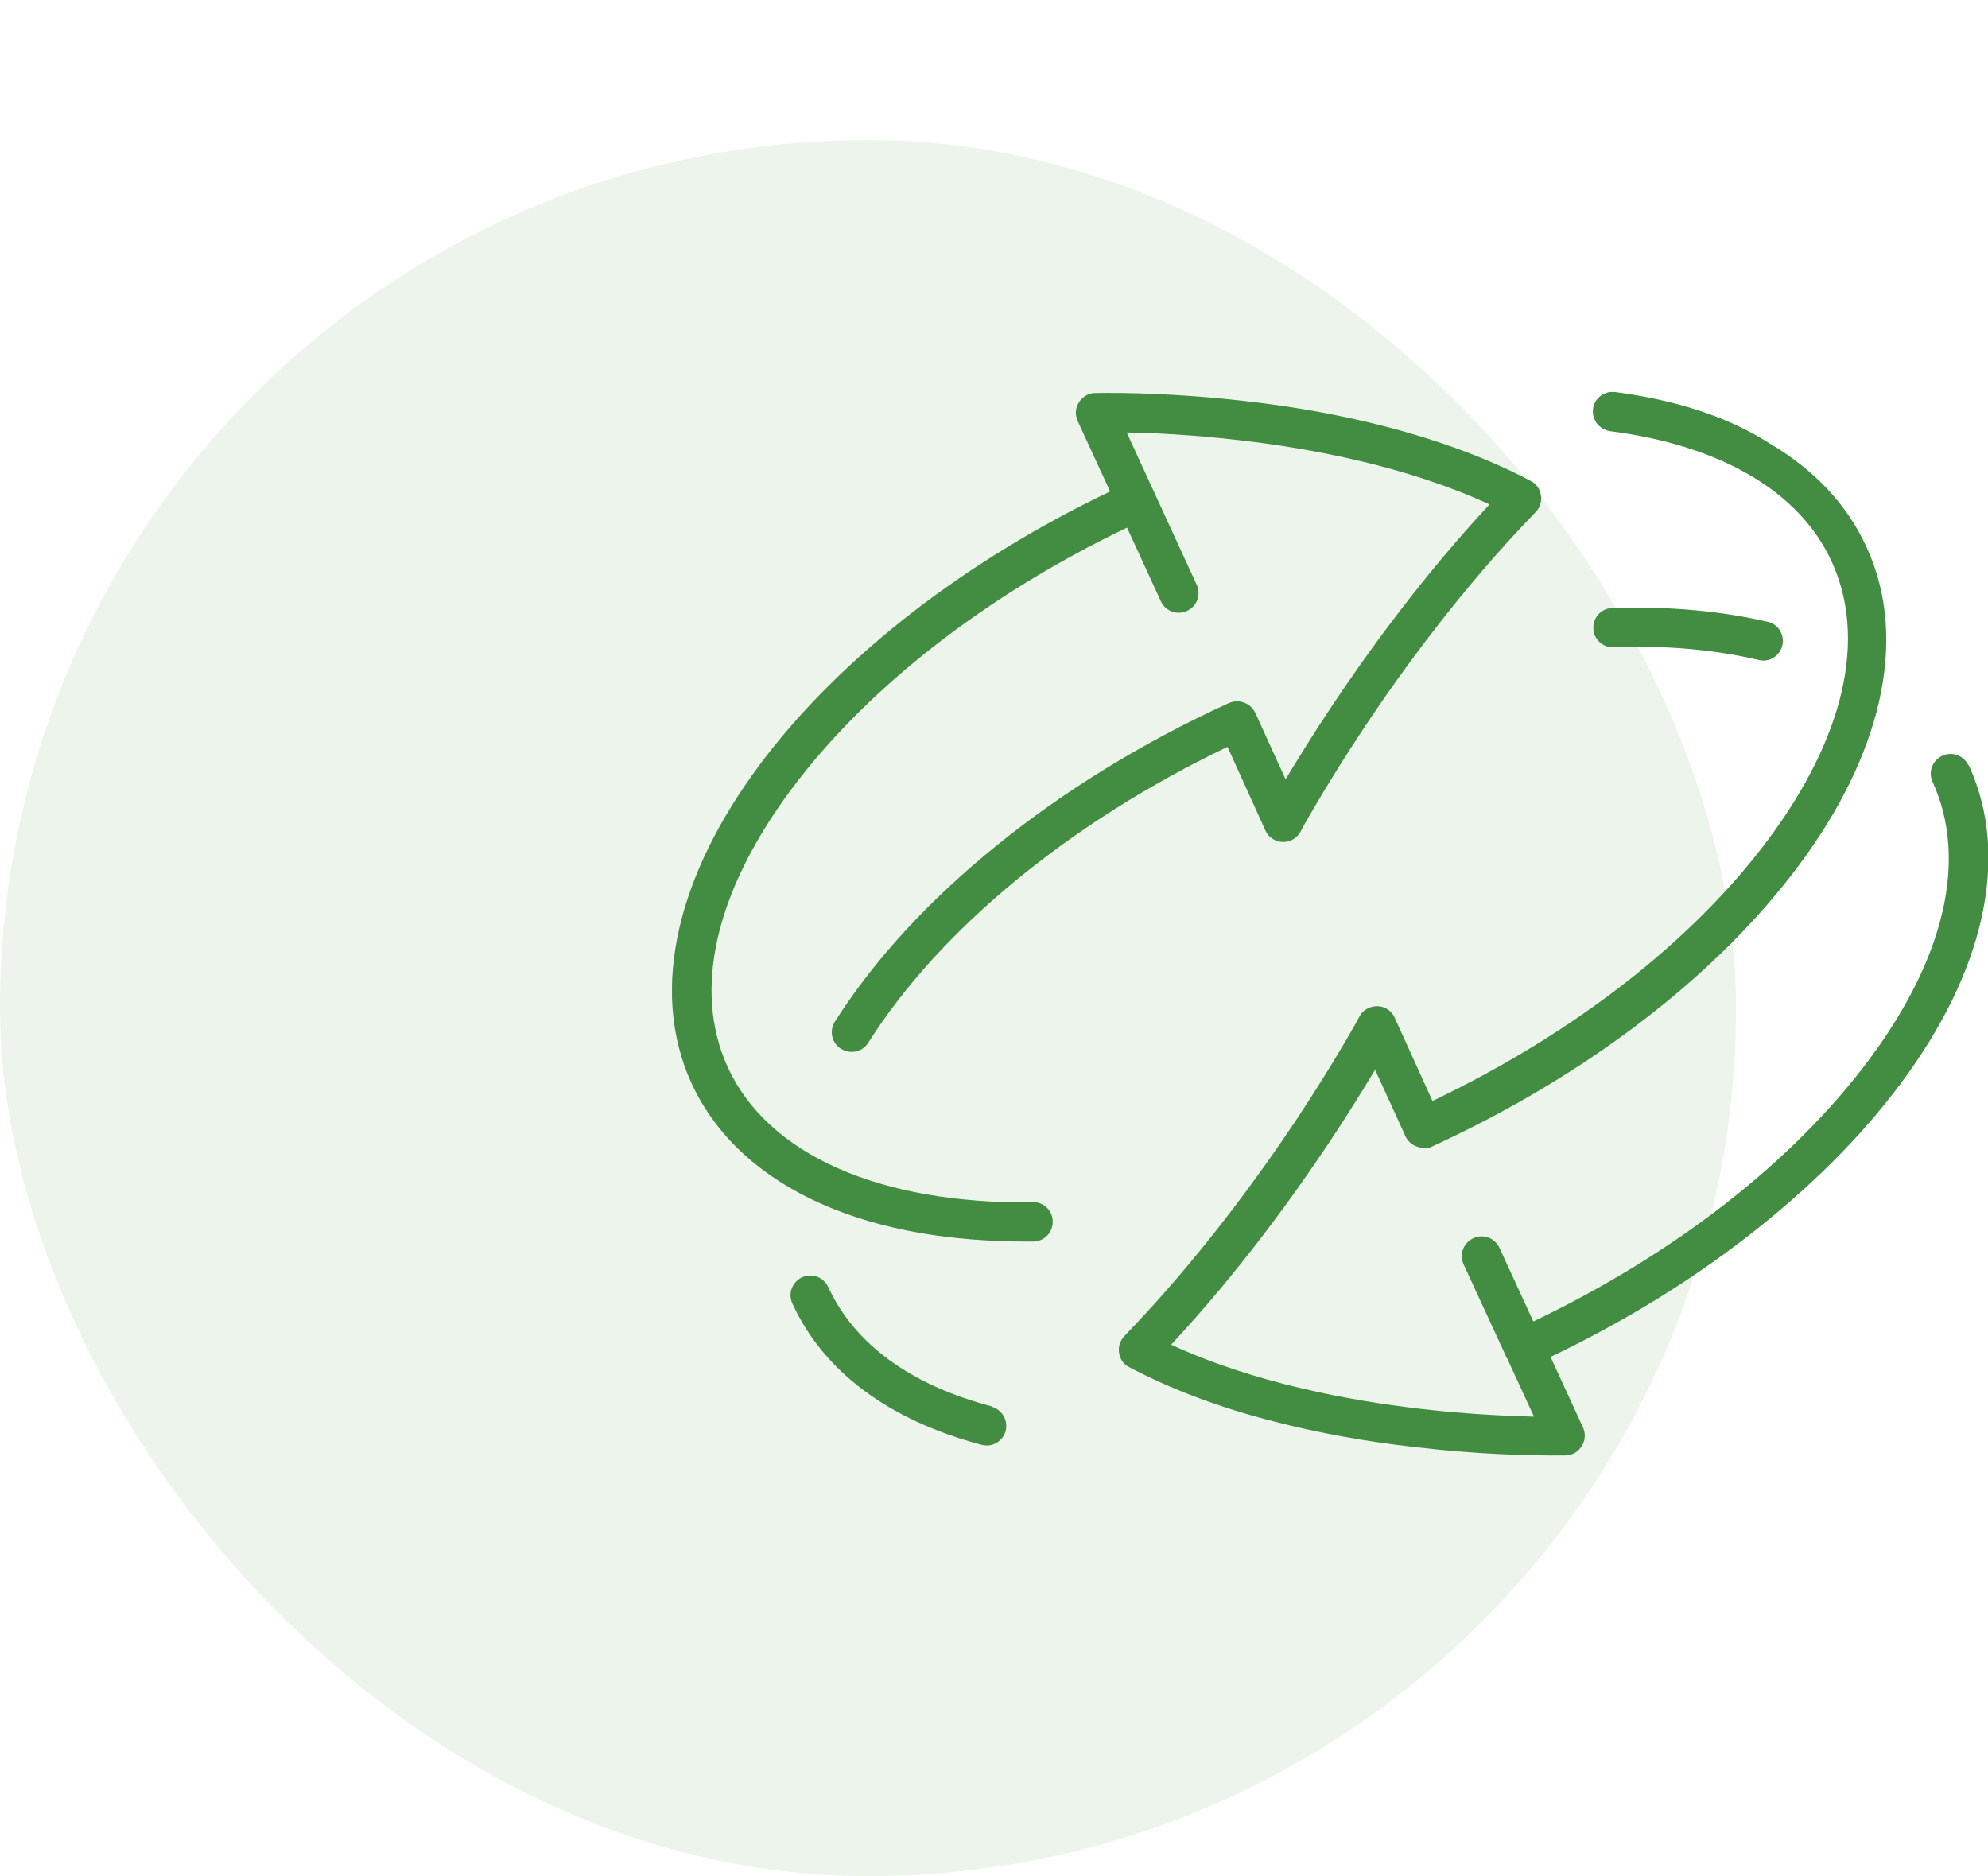
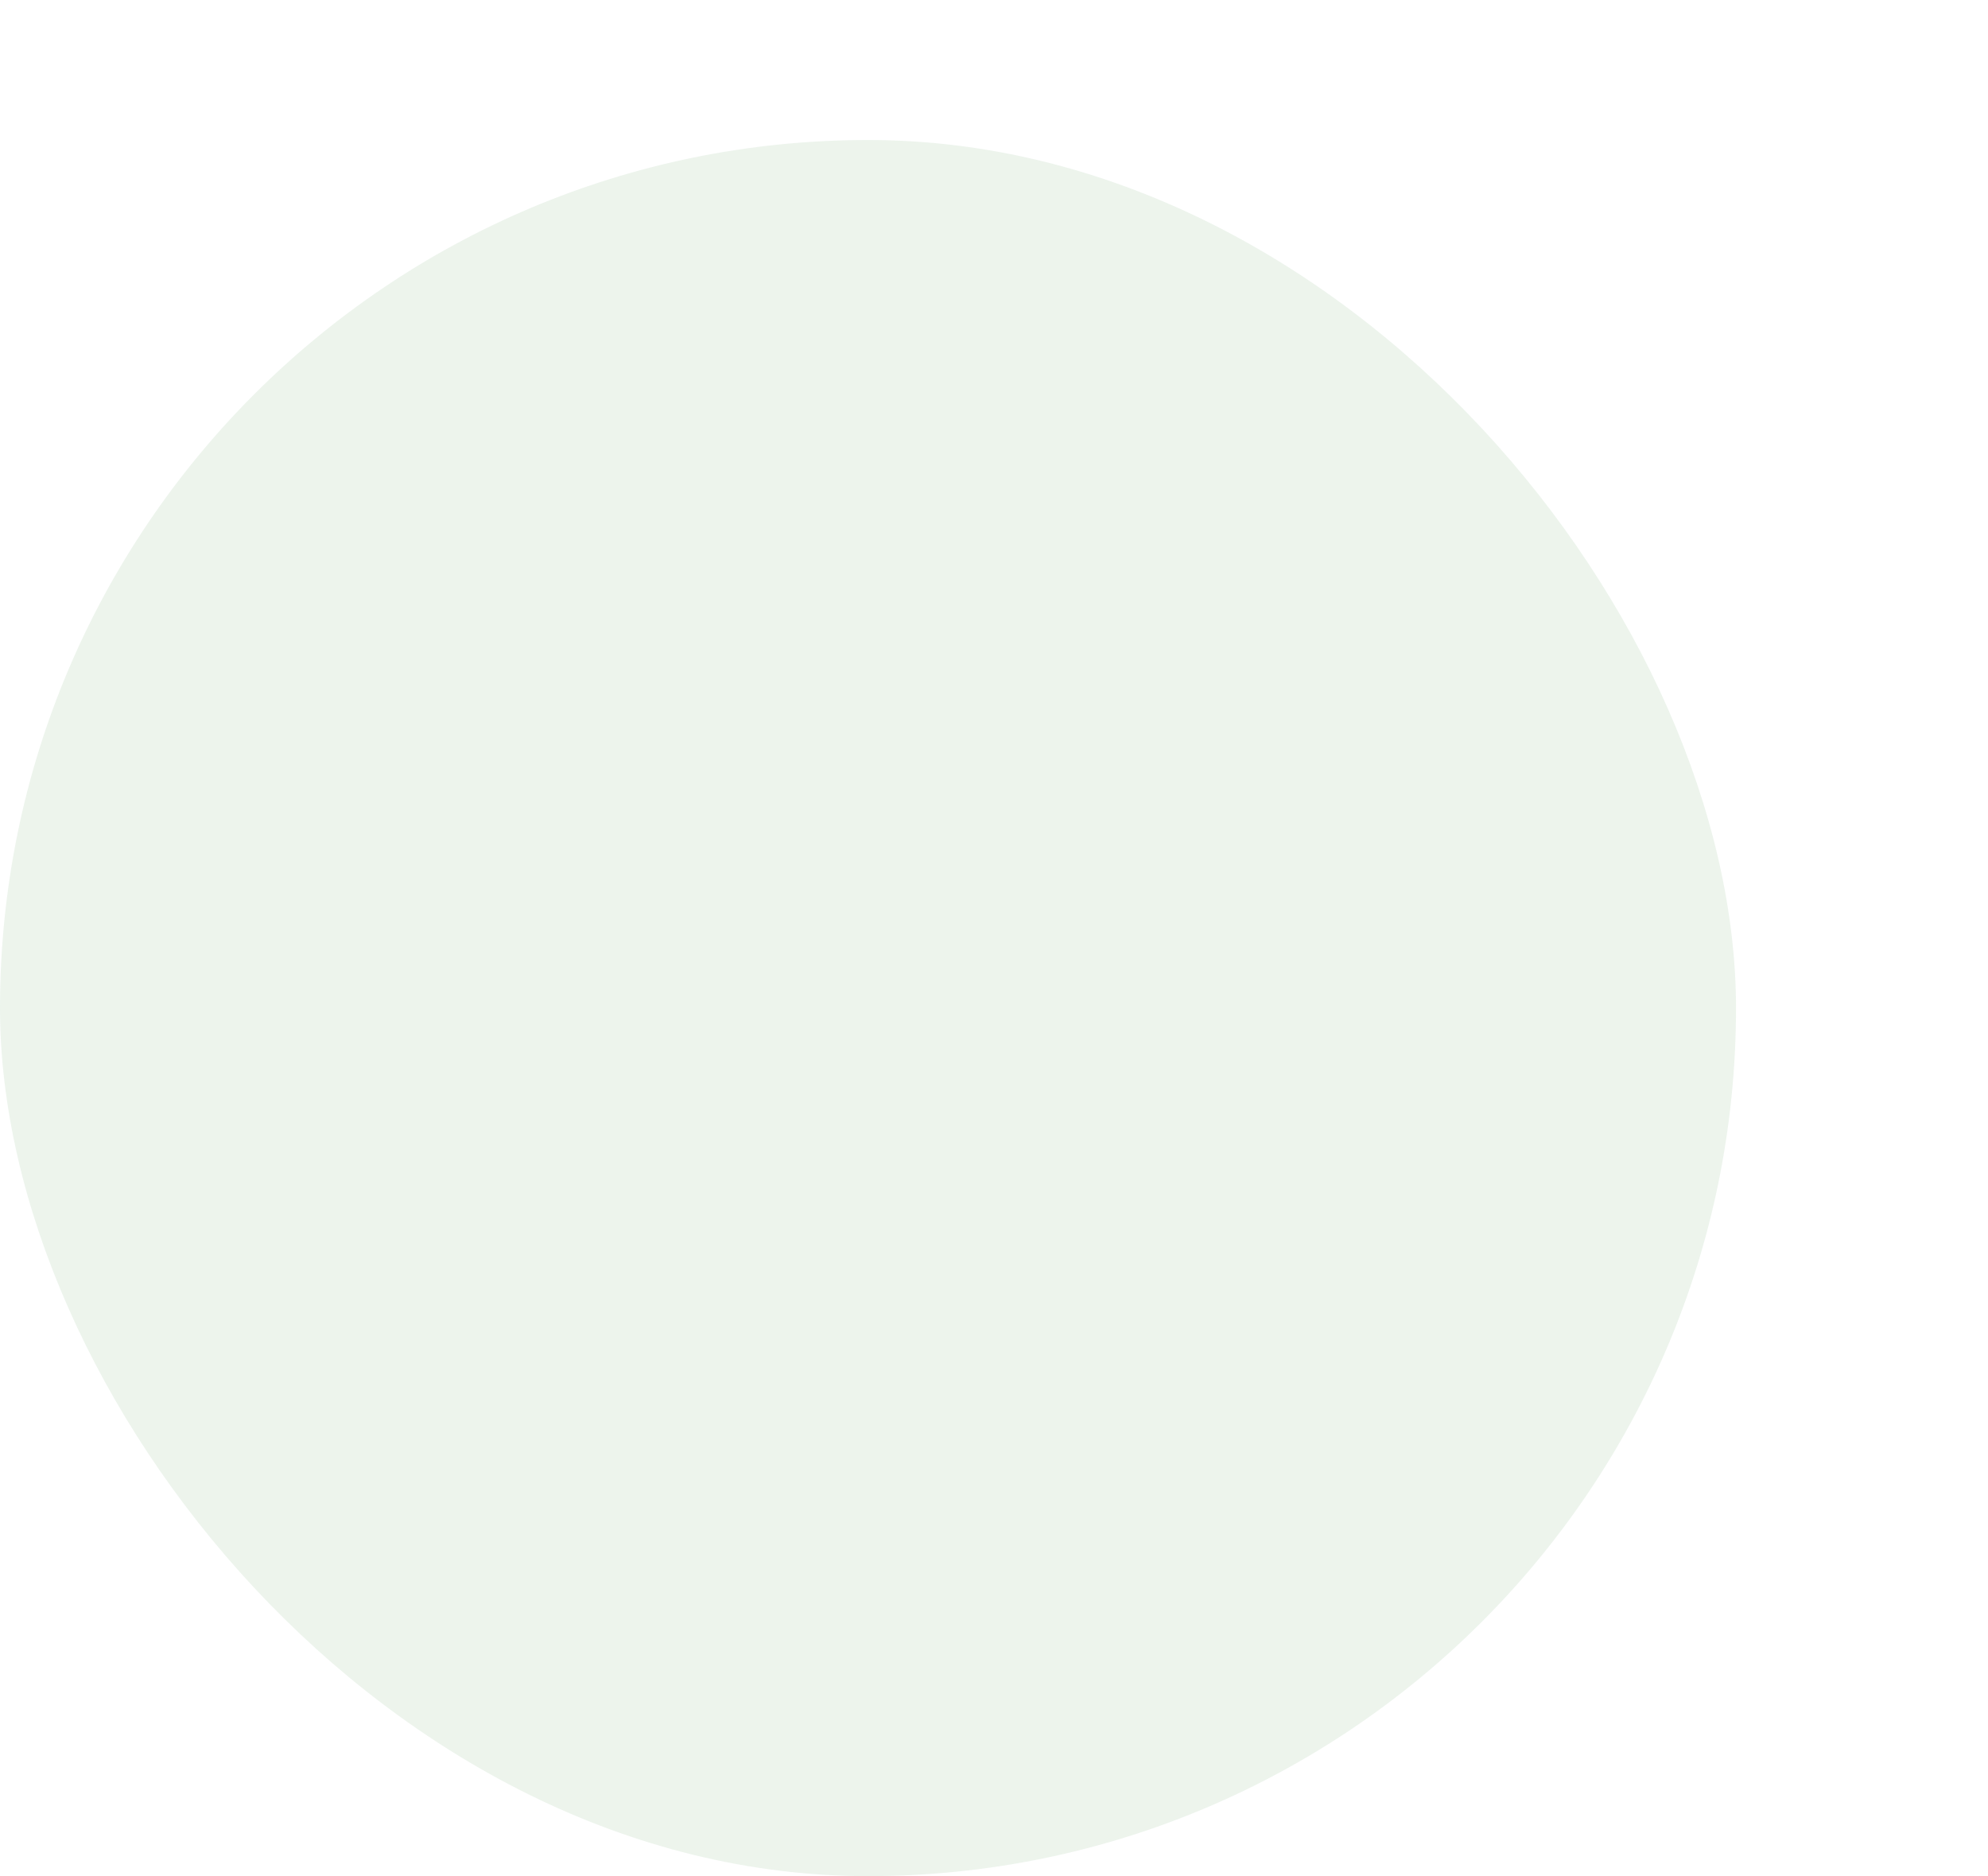
<svg xmlns="http://www.w3.org/2000/svg" width="71" height="67" viewBox="0 0 71 67" fill="none">
  <g opacity="0.1">
    <rect y="5" width="62" height="62" rx="31" fill="#438D42" />
  </g>
  <g clip-path="url(#clip0_2409_247)">
-     <path d="M36.899 42.941C31.403 43 27.423 41.236 25.99 38.11C24.734 35.362 25.54 31.845 28.264 28.186C30.965 24.563 35.205 21.259 40.251 18.843L41.459 21.472C41.625 21.827 42.04 21.981 42.395 21.816C42.75 21.65 42.904 21.235 42.738 20.88L40.239 15.445C41.175 15.457 42.632 15.528 44.337 15.729C46.789 16.013 50.224 16.641 53.197 18.014C50.793 20.596 48.839 23.308 47.583 25.19C46.872 26.256 46.316 27.168 45.913 27.831L44.835 25.463C44.752 25.297 44.622 25.167 44.468 25.108C44.29 25.025 44.077 25.025 43.887 25.108C37.74 27.914 32.611 32.07 29.816 36.487C29.603 36.819 29.709 37.257 30.041 37.458C30.159 37.529 30.29 37.565 30.42 37.565C30.657 37.565 30.882 37.447 31.012 37.233C33.571 33.184 38.226 29.359 43.84 26.671L45.19 29.655C45.297 29.903 45.546 30.057 45.806 30.069C45.806 30.069 45.818 30.069 45.83 30.069C46.09 30.069 46.327 29.927 46.446 29.702C46.446 29.69 47.299 28.127 48.744 25.948C50.082 23.935 52.226 20.987 54.844 18.287C54.998 18.133 55.069 17.908 55.033 17.683C54.998 17.47 54.867 17.268 54.666 17.174C53.185 16.392 51.444 15.741 49.478 15.232C47.926 14.829 46.233 14.521 44.444 14.32C41.435 13.976 39.209 14.036 39.114 14.036C38.877 14.036 38.664 14.166 38.534 14.367C38.403 14.568 38.391 14.817 38.486 15.03L39.647 17.552C37.089 18.772 34.731 20.217 32.623 21.839C30.408 23.556 28.548 25.404 27.115 27.334C25.658 29.299 24.699 31.253 24.261 33.148C23.799 35.161 23.941 37.032 24.699 38.69C25.137 39.637 25.765 40.49 26.57 41.224C27.34 41.923 28.276 42.527 29.354 43C30.396 43.462 31.569 43.806 32.848 44.031C34.021 44.232 35.288 44.338 36.627 44.338C36.721 44.338 36.816 44.338 36.899 44.338C37.29 44.338 37.598 44.019 37.598 43.628C37.598 43.237 37.278 42.929 36.899 42.929" fill="#438D42" />
-     <path d="M35.418 50.224C32.528 49.466 30.515 47.998 29.579 45.961C29.413 45.605 28.998 45.452 28.643 45.617C28.288 45.783 28.134 46.198 28.3 46.553C29.413 48.98 31.747 50.721 35.063 51.597C35.122 51.609 35.181 51.621 35.241 51.621C35.549 51.621 35.833 51.408 35.916 51.1C36.011 50.721 35.785 50.342 35.418 50.236" fill="#438D42" />
    <path d="M57.603 23.106H57.627C59.511 23.047 61.252 23.201 62.803 23.568C62.851 23.568 62.91 23.592 62.969 23.592C63.289 23.592 63.573 23.379 63.656 23.047C63.739 22.668 63.514 22.289 63.135 22.206C61.465 21.816 59.605 21.65 57.592 21.709C57.201 21.721 56.893 22.041 56.905 22.431C56.905 22.81 57.224 23.118 57.603 23.118" fill="#438D42" />
    <path d="M70.301 27.334C70.135 26.979 69.721 26.825 69.365 26.99C69.01 27.156 68.856 27.571 69.022 27.926C70.278 30.673 69.472 34.19 66.748 37.849C64.047 41.473 59.819 44.777 54.761 47.192L53.553 44.563C53.387 44.208 52.972 44.054 52.617 44.22C52.262 44.386 52.108 44.8 52.273 45.156L53.742 48.341C53.742 48.341 53.766 48.4 53.778 48.424C53.79 48.447 53.801 48.483 53.825 48.507L54.785 50.591C53.849 50.567 52.392 50.508 50.686 50.307C48.234 50.022 44.799 49.395 41.826 48.021C44.231 45.44 46.185 42.728 47.441 40.845C48.151 39.779 48.708 38.868 49.111 38.204L50.177 40.537C50.177 40.537 50.177 40.561 50.189 40.573C50.307 40.821 50.544 40.975 50.805 40.987H50.817C50.817 40.987 50.876 40.987 50.9 40.987C50.9 40.987 50.923 40.987 50.935 40.987C50.935 40.987 50.959 40.987 50.971 40.987H50.994H51.018C51.018 40.987 51.03 40.987 51.042 40.987C51.042 40.987 51.065 40.987 51.077 40.975C53.873 39.697 56.455 38.157 58.741 36.393C60.956 34.687 62.815 32.828 64.249 30.898C65.705 28.944 66.665 26.979 67.103 25.084C67.565 23.059 67.423 21.2 66.665 19.542C65.966 18.014 64.793 16.771 63.182 15.824C61.702 14.876 59.842 14.284 57.675 14C57.296 13.953 56.94 14.225 56.893 14.604C56.846 14.995 57.118 15.338 57.497 15.397C61.465 15.906 64.284 17.564 65.421 20.063C66.677 22.81 65.871 26.327 63.147 29.986C60.446 33.61 56.218 36.902 51.16 39.318L49.81 36.345C49.703 36.097 49.466 35.943 49.194 35.931C48.933 35.931 48.673 36.061 48.554 36.298C48.554 36.31 47.701 37.873 46.256 40.052C44.918 42.053 42.774 45.013 40.156 47.713C40.002 47.879 39.931 48.092 39.967 48.317C40.002 48.542 40.133 48.732 40.334 48.826C41.815 49.608 43.556 50.271 45.522 50.769C47.074 51.171 48.767 51.479 50.556 51.68C52.783 51.941 54.583 51.976 55.412 51.976C55.708 51.976 55.886 51.976 55.91 51.976C56.147 51.976 56.36 51.846 56.49 51.645C56.62 51.443 56.632 51.195 56.538 50.982L55.377 48.459C57.923 47.24 60.281 45.807 62.389 44.173C64.604 42.456 66.463 40.608 67.897 38.678C69.354 36.712 70.313 34.758 70.751 32.864C71.213 30.839 71.071 28.98 70.313 27.322" fill="#438D42" />
  </g>
  <defs>
    <clipPath id="clip0_2409_247">
-       <rect width="47" height="38" fill="white" transform="translate(24 14)" />
-     </clipPath>
+       </clipPath>
  </defs>
</svg>